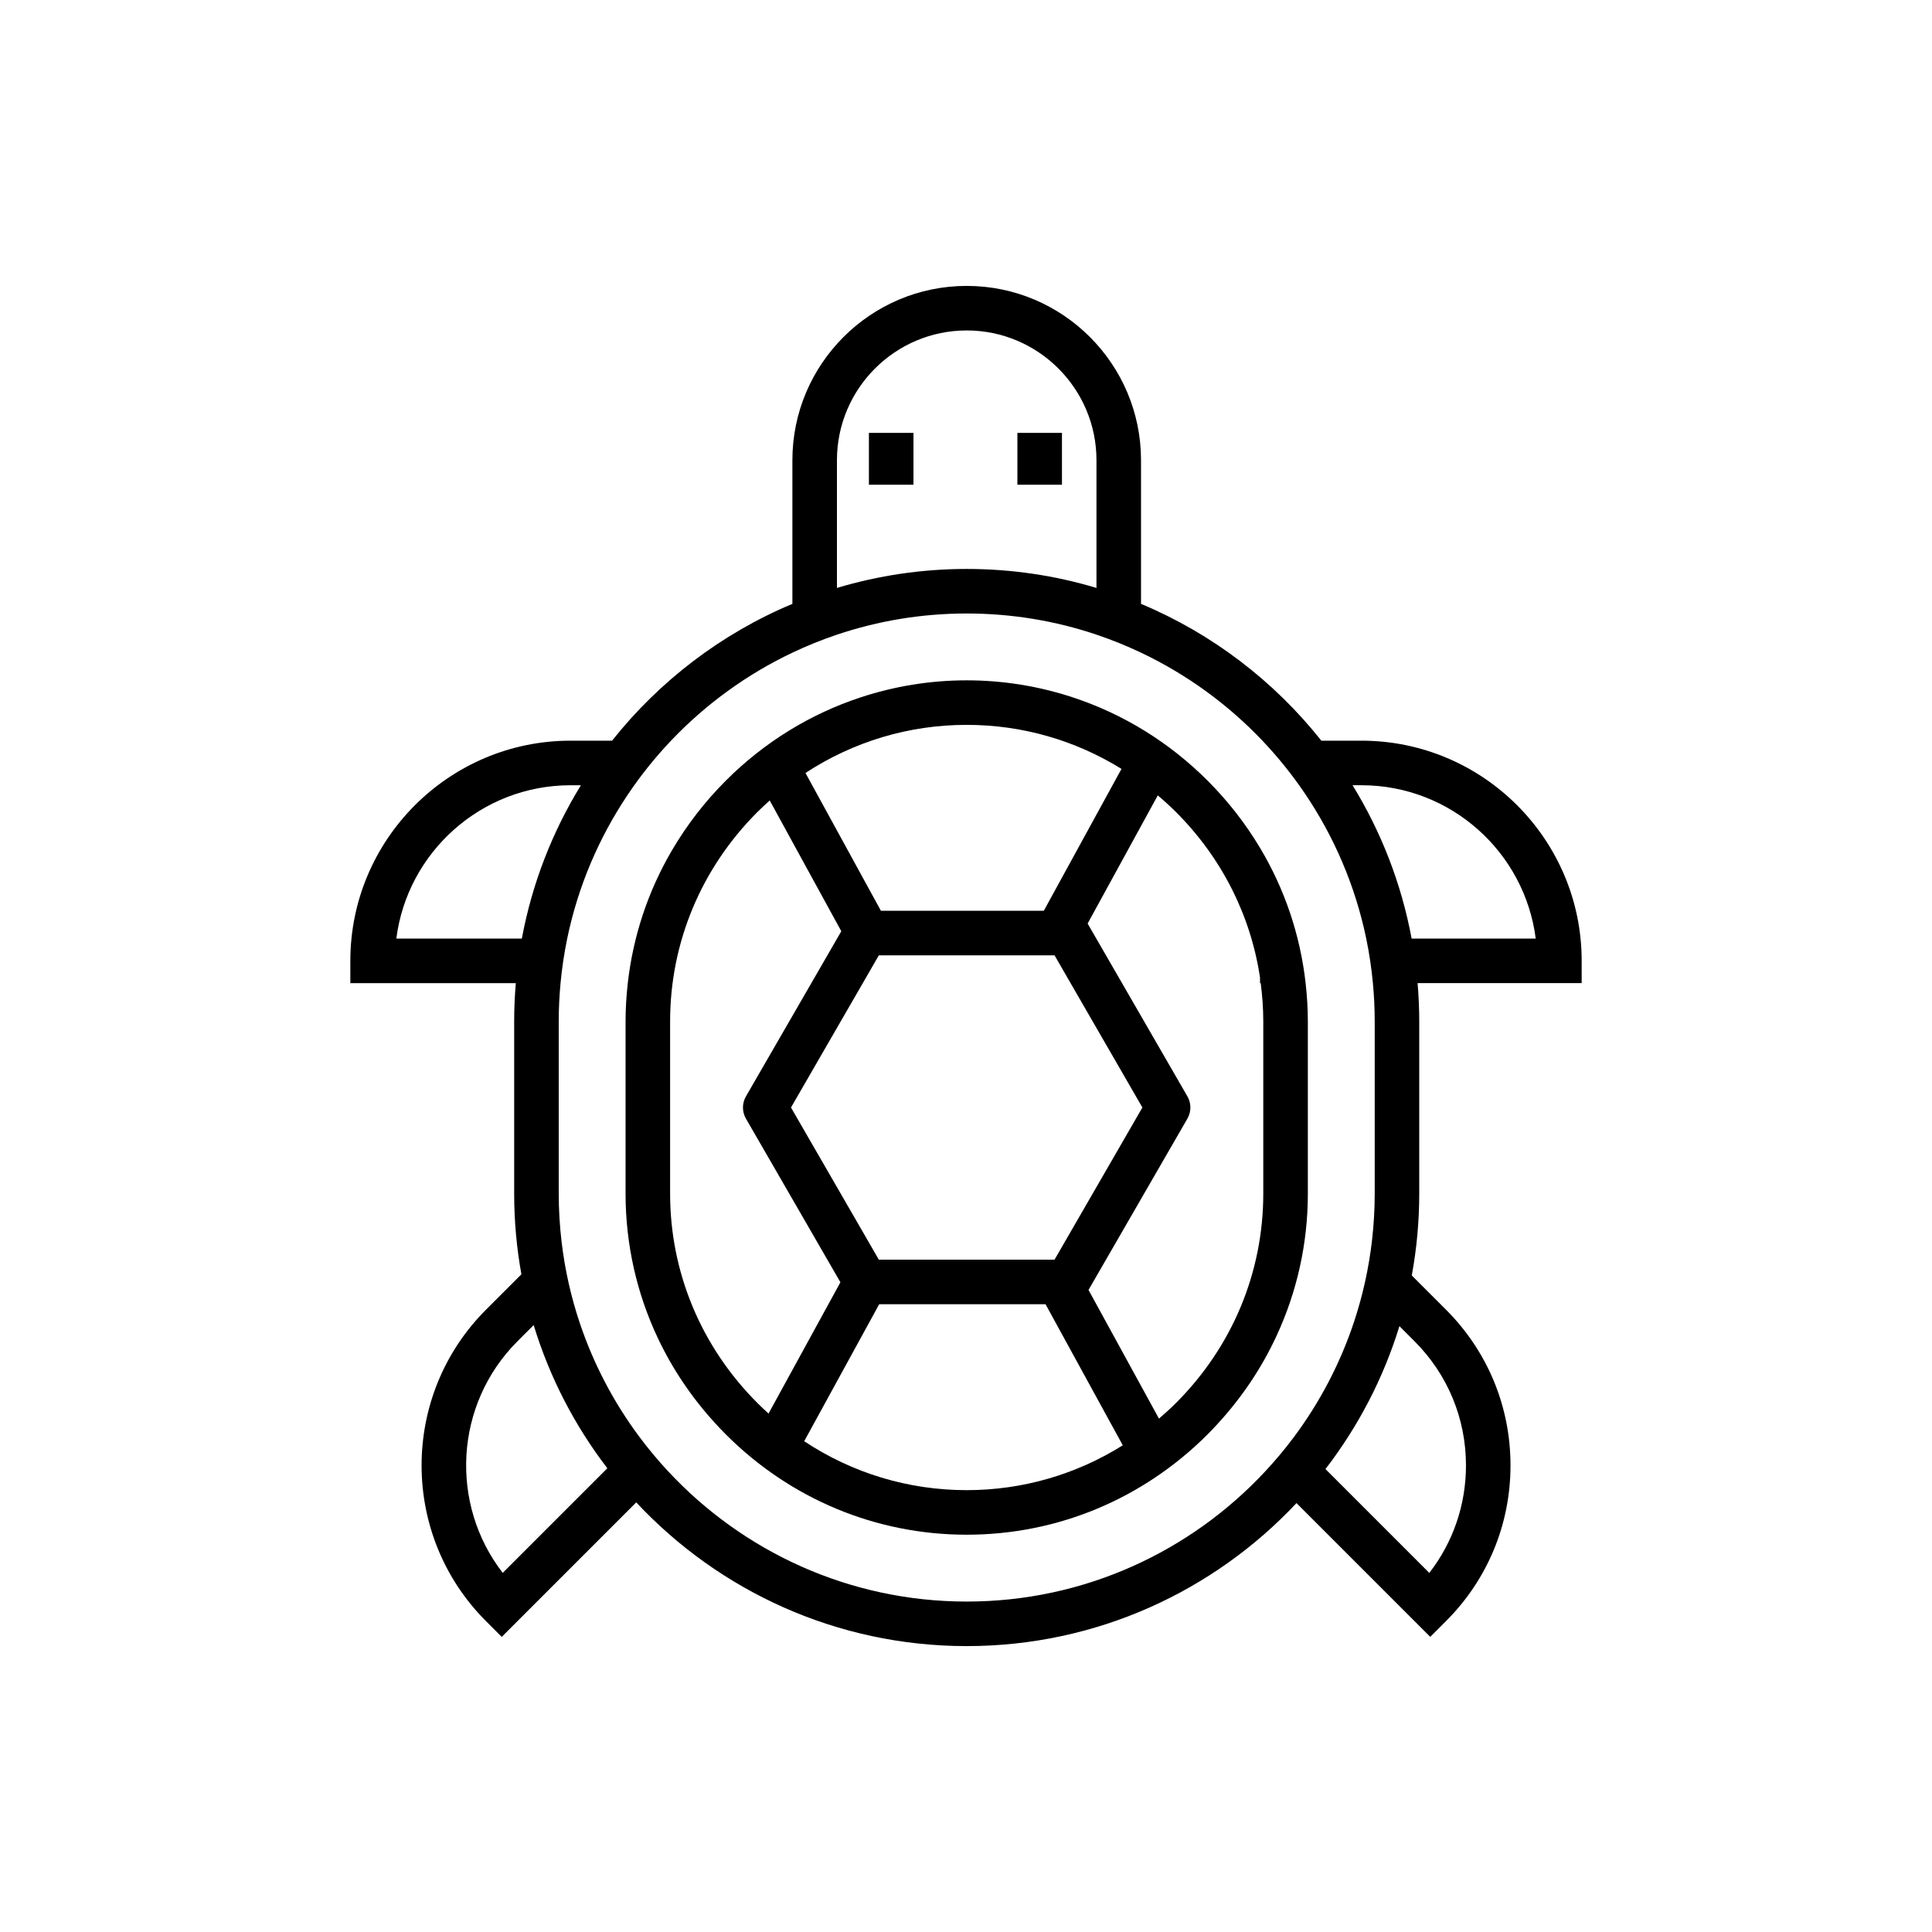
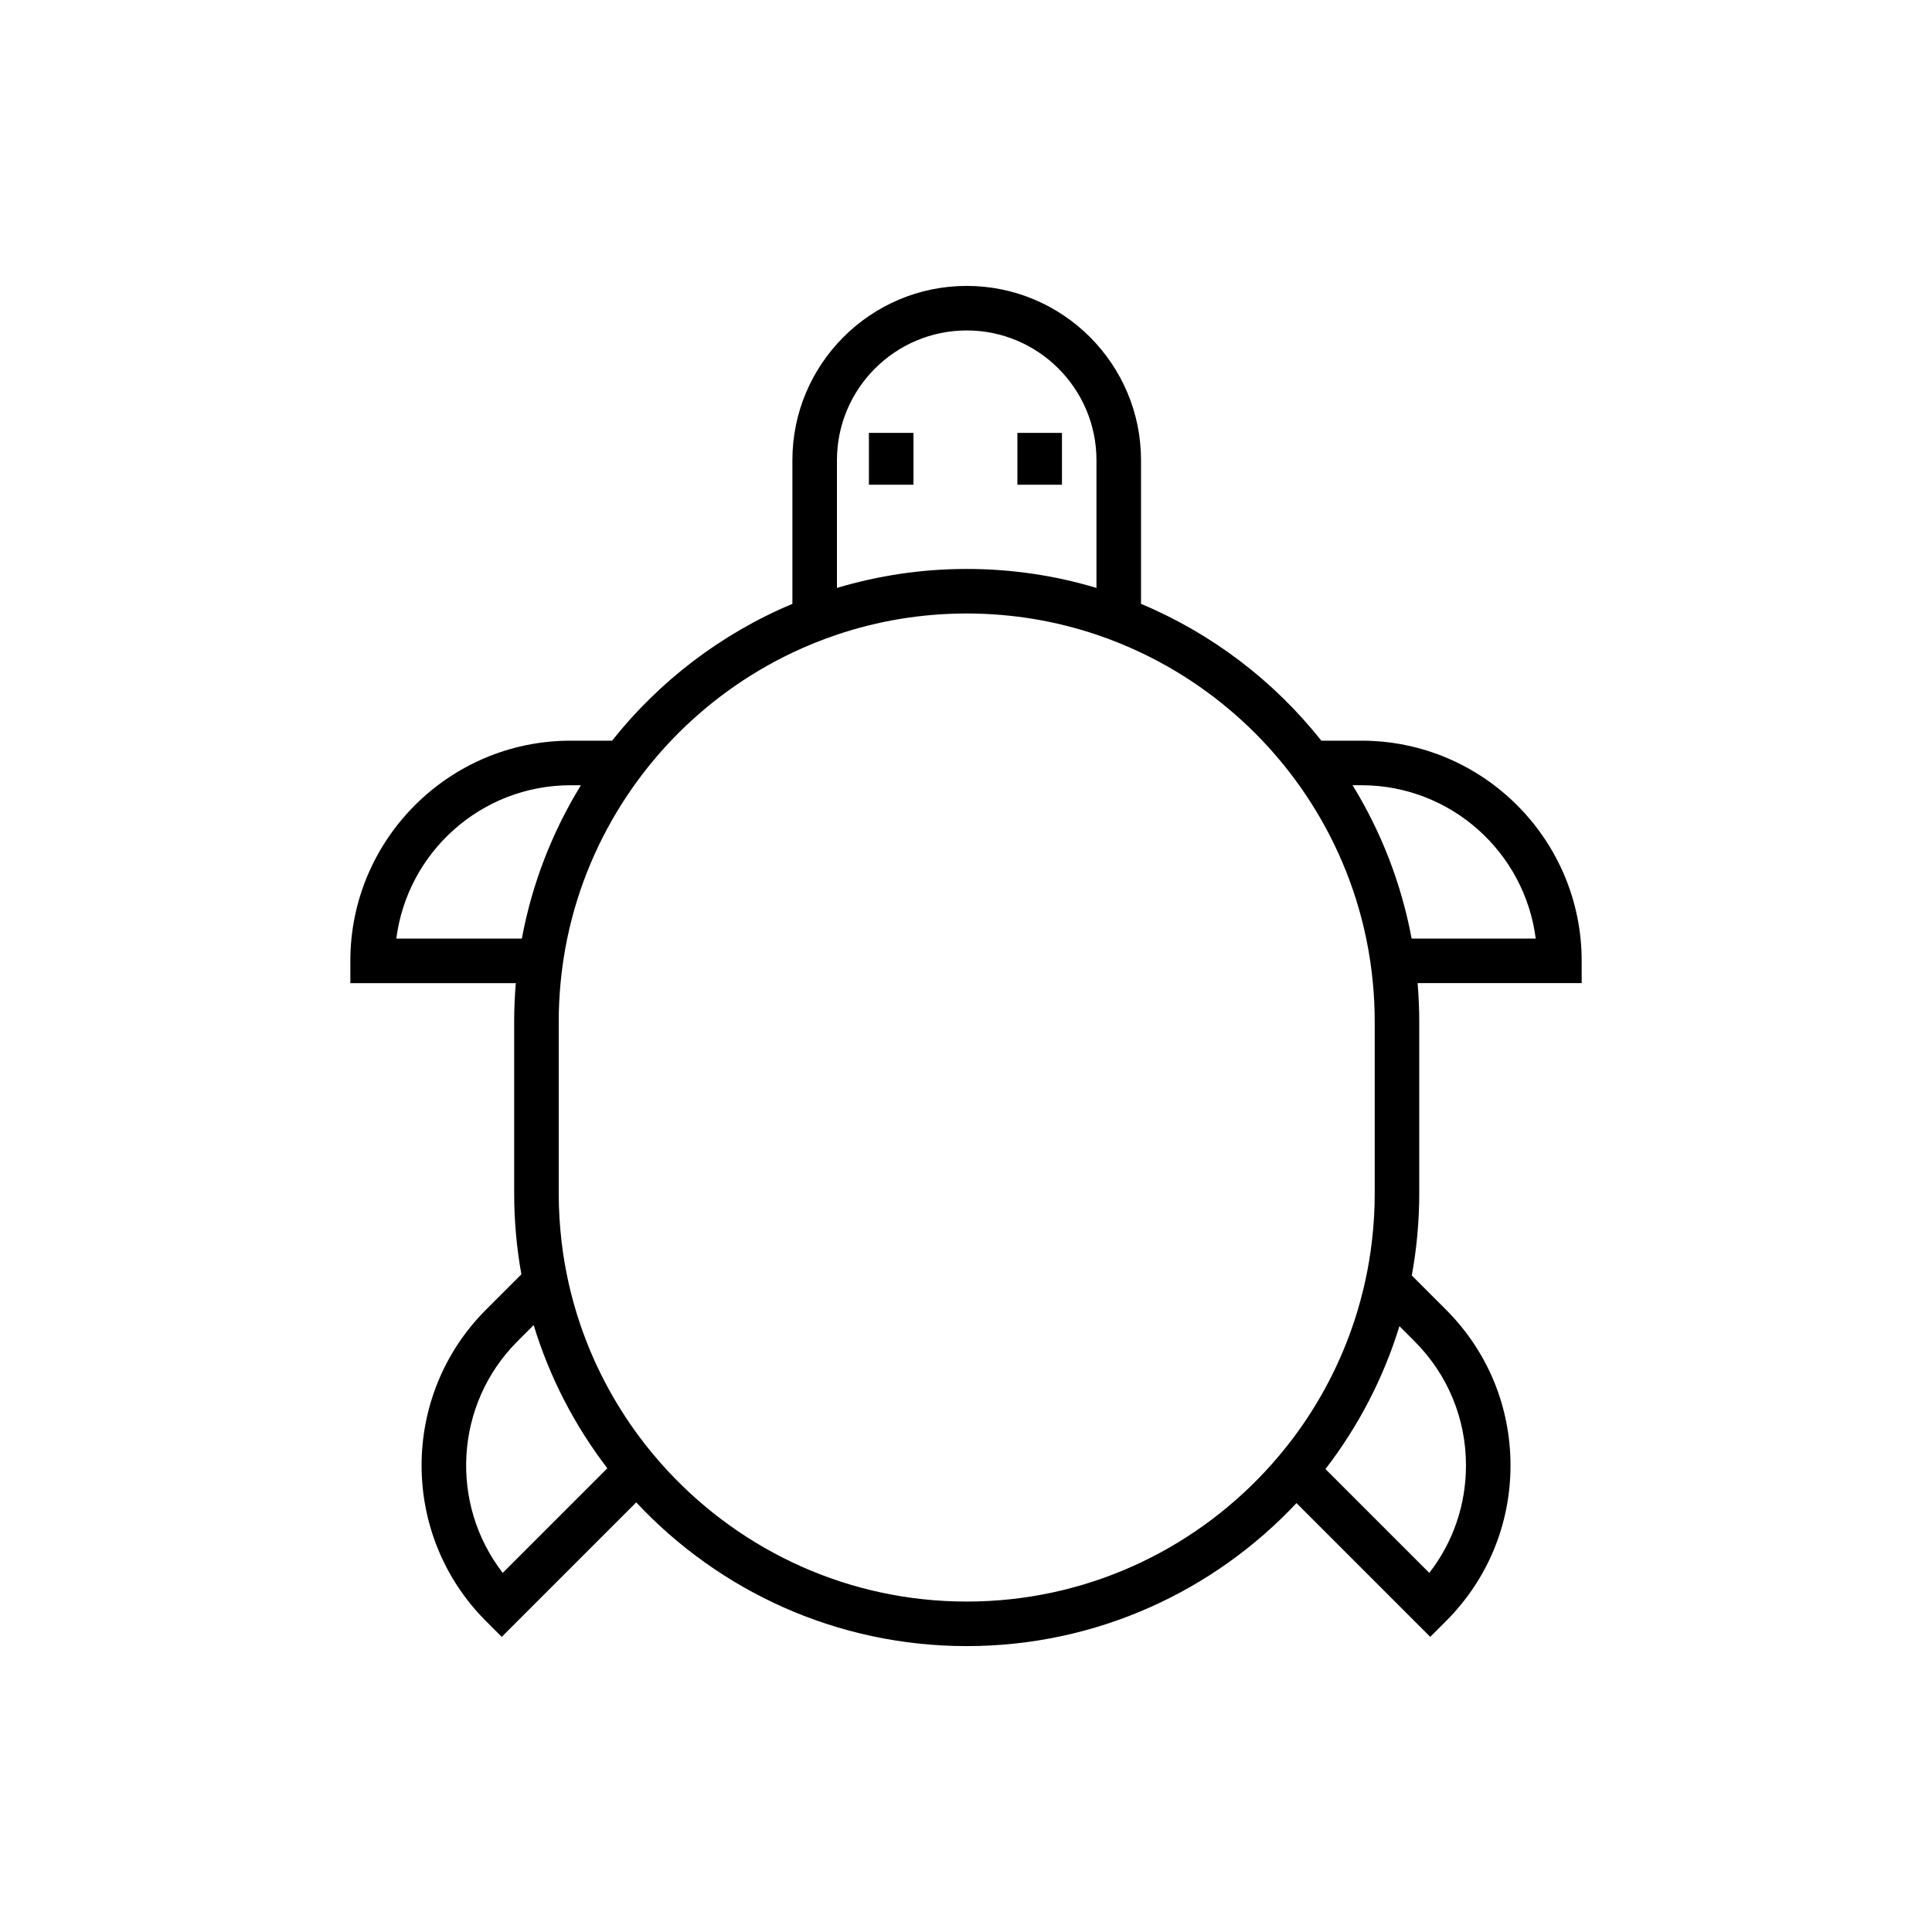
<svg xmlns="http://www.w3.org/2000/svg" fill="#000000" width="800px" height="800px" version="1.1" viewBox="144 144 512 512">
  <g>
    <path d="m563.16 398.64c0-32.176-26.176-58.352-58.352-58.352h-10.637c-12.527-15.793-28.945-28.363-47.789-36.258v-38.07c0-25.473-20.723-46.191-46.195-46.191s-46.195 20.723-46.195 46.191v38.07c-18.844 7.894-35.258 20.469-47.789 36.258h-11.008c-32.176 0-58.352 26.176-58.352 58.352v5.902h43.852c-0.281 3.348-0.434 6.734-0.434 10.156v45.609c0 7.301 0.66 14.453 1.914 21.398l-9.387 9.387c-22.75 22.75-22.75 59.77 0 82.52l4.176 4.176 35.645-35.645c21.902 23.426 53.059 38.09 87.578 38.09 34.426 0 65.508-14.586 87.398-37.898l35.449 35.449 4.176-4.176c11.023-11.02 17.09-25.676 17.09-41.262s-6.066-30.238-17.09-41.262l-9.074-9.074c1.297-7.043 1.977-14.297 1.977-21.711v-45.609c0-3.422-0.152-6.805-0.434-10.156h43.48zm-197.36-132.68c0-18.961 15.426-34.387 34.387-34.387 18.961 0 34.387 15.426 34.387 34.387v33.848c-10.898-3.269-22.441-5.031-34.387-5.031-11.949 0-23.488 1.766-34.387 5.031zm-116.77 126.78c2.91-22.887 22.508-40.641 46.172-40.641h2.742c-7.539 12.27-12.934 25.992-15.652 40.641zm28.199 168.09c-14.125-18.242-12.82-44.648 3.91-61.383l4.289-4.289c4.223 13.879 10.898 26.695 19.523 37.949zm209.62-35.93c-2.371 3.172-4.914 6.203-7.609 9.09-19.75 21.176-47.879 34.441-79.051 34.441-31.266 0-59.469-13.348-79.23-34.633-2.688-2.894-5.223-5.938-7.586-9.113-6.719-9.035-12.059-19.152-15.715-30.035-2.316-6.894-3.949-14.098-4.828-21.527-0.496-4.203-0.762-8.473-0.762-12.809v-45.609c0-3.426 0.168-6.809 0.48-10.156 0.375-4 0.965-7.941 1.766-11.809 2.859-13.809 8.367-26.664 15.957-38.008 3.438-5.141 7.305-9.973 11.551-14.441 9.145-9.625 20.043-17.574 32.172-23.328 3.82-1.812 7.762-3.41 11.809-4.773 10.805-3.633 22.371-5.609 34.387-5.609s23.578 1.973 34.387 5.609c4.047 1.363 7.988 2.961 11.809 4.773 12.129 5.758 23.027 13.703 32.172 23.328 4.09 4.309 7.832 8.949 11.176 13.883 7.785 11.48 13.422 24.527 16.332 38.566 0.801 3.863 1.391 7.805 1.766 11.809 0.312 3.344 0.48 6.731 0.48 10.156v45.609c0 4.191-0.246 8.32-0.715 12.387-0.848 7.383-2.438 14.539-4.699 21.398-3.684 11.176-9.145 21.559-16.047 30.801zm32.016-25.453c8.793 8.793 13.633 20.48 13.633 32.91 0 10.441-3.414 20.359-9.719 28.477l-27.516-27.516c8.641-11.227 15.344-24.02 19.598-37.875zm-0.77-106.71c-2.723-14.648-8.113-28.371-15.652-40.641h2.367c23.664 0 43.258 17.754 46.172 40.641z" />
-     <path d="m477.92 368.69c-3.828-6.406-8.477-12.391-13.906-17.82-10.215-10.215-22.402-17.668-35.66-22.043-8.988-2.965-18.465-4.531-28.168-4.531-9.707 0-19.18 1.566-28.168 4.531-13.258 4.375-25.445 11.828-35.66 22.043-5.609 5.613-10.379 11.824-14.281 18.477-6.316 10.77-10.301 22.707-11.707 35.199-0.379 3.352-0.59 6.738-0.59 10.156v45.609c0 13.445 2.961 26.461 8.566 38.324 3.852 8.148 8.957 15.742 15.207 22.562 0.914 0.996 1.84 1.98 2.801 2.941 17.137 17.141 39.809 26.578 63.828 26.578 24.023 0 46.691-9.438 63.832-26.578 0.898-0.898 1.766-1.824 2.621-2.75 6.504-7.055 11.766-14.949 15.688-23.426 5.406-11.684 8.27-24.461 8.27-37.656v-45.609c0-3.418-0.215-6.805-0.59-10.156-1.434-12.742-5.543-24.914-12.082-35.852zm-77.738-32.594c14.676 0 28.766 4.074 41.023 11.668l-20.586 37.602h-43.168l-19.992-36.52c12.648-8.289 27.367-12.75 42.723-12.75zm25.414 64.773 21.148 36.633-20.914 36.227-2.367 4.098h-46.562l-3.539-6.133-19.742-34.191 19.977-34.598 3.305-5.727h46.566zm-80.895 114.92c-14.906-14.91-23.117-34.613-23.117-55.48v-45.609c0-20.867 8.211-40.57 23.117-55.48 1.07-1.066 2.168-2.09 3.281-3.09l18.973 34.656-25.27 43.766c-1.055 1.828-1.055 4.078 0 5.902l25.035 43.363-19.051 34.793c-1.004-0.914-2-1.852-2.969-2.82zm55.48 23.117c-15.492 0-30.336-4.535-43.062-12.965l19.879-36.309h44.078l20.469 37.387c-12.336 7.731-26.551 11.887-41.363 11.887zm78.602-78.598c0 20.867-8.211 40.57-23.117 55.48-1.461 1.461-2.981 2.836-4.527 4.164l-18.672-34.102 26.207-45.398c1.055-1.828 1.055-4.078 0-5.902l-26.441-45.801 18.594-33.965c1.656 1.41 3.277 2.875 4.836 4.434 12.105 12.105 19.793 27.371 22.254 43.855v1.473h0.184c0.438 3.344 0.68 6.734 0.68 10.156v45.605z" />
    <path d="m413.62 258.72h11.809v13.738h-11.809z" />
    <path d="m374.27 258.72h11.809v13.738h-11.809z" />
  </g>
</svg>